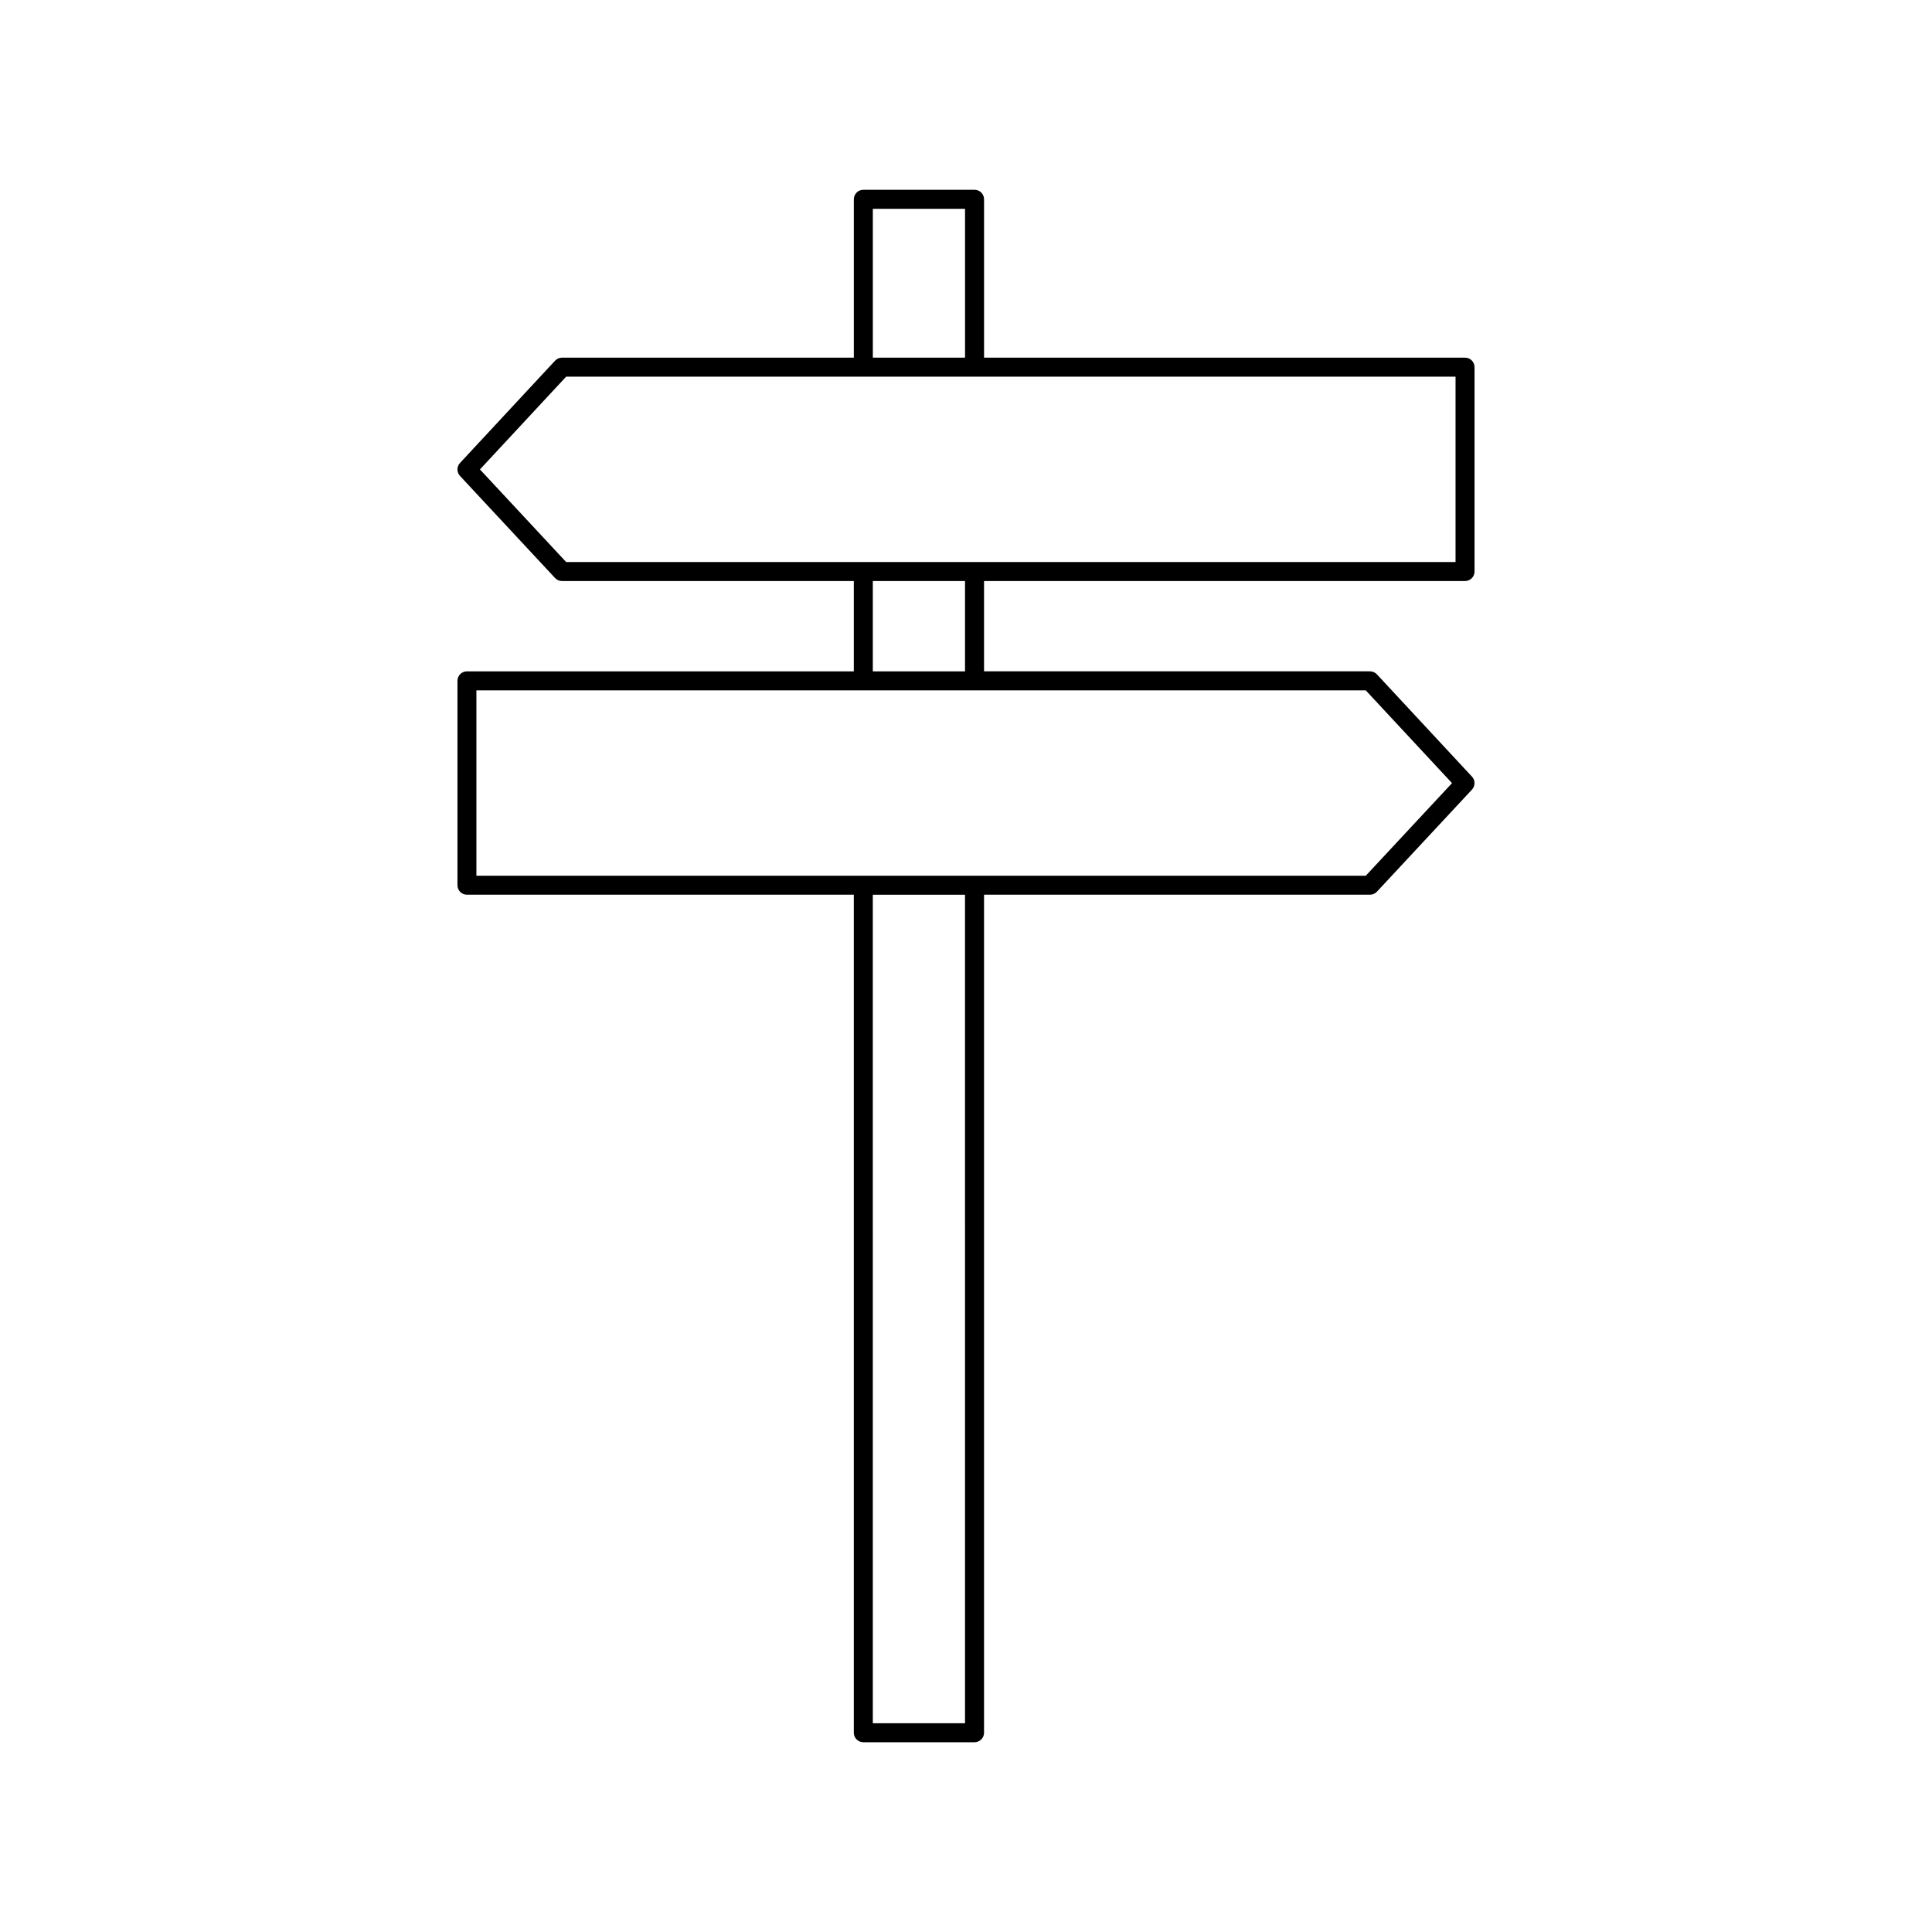
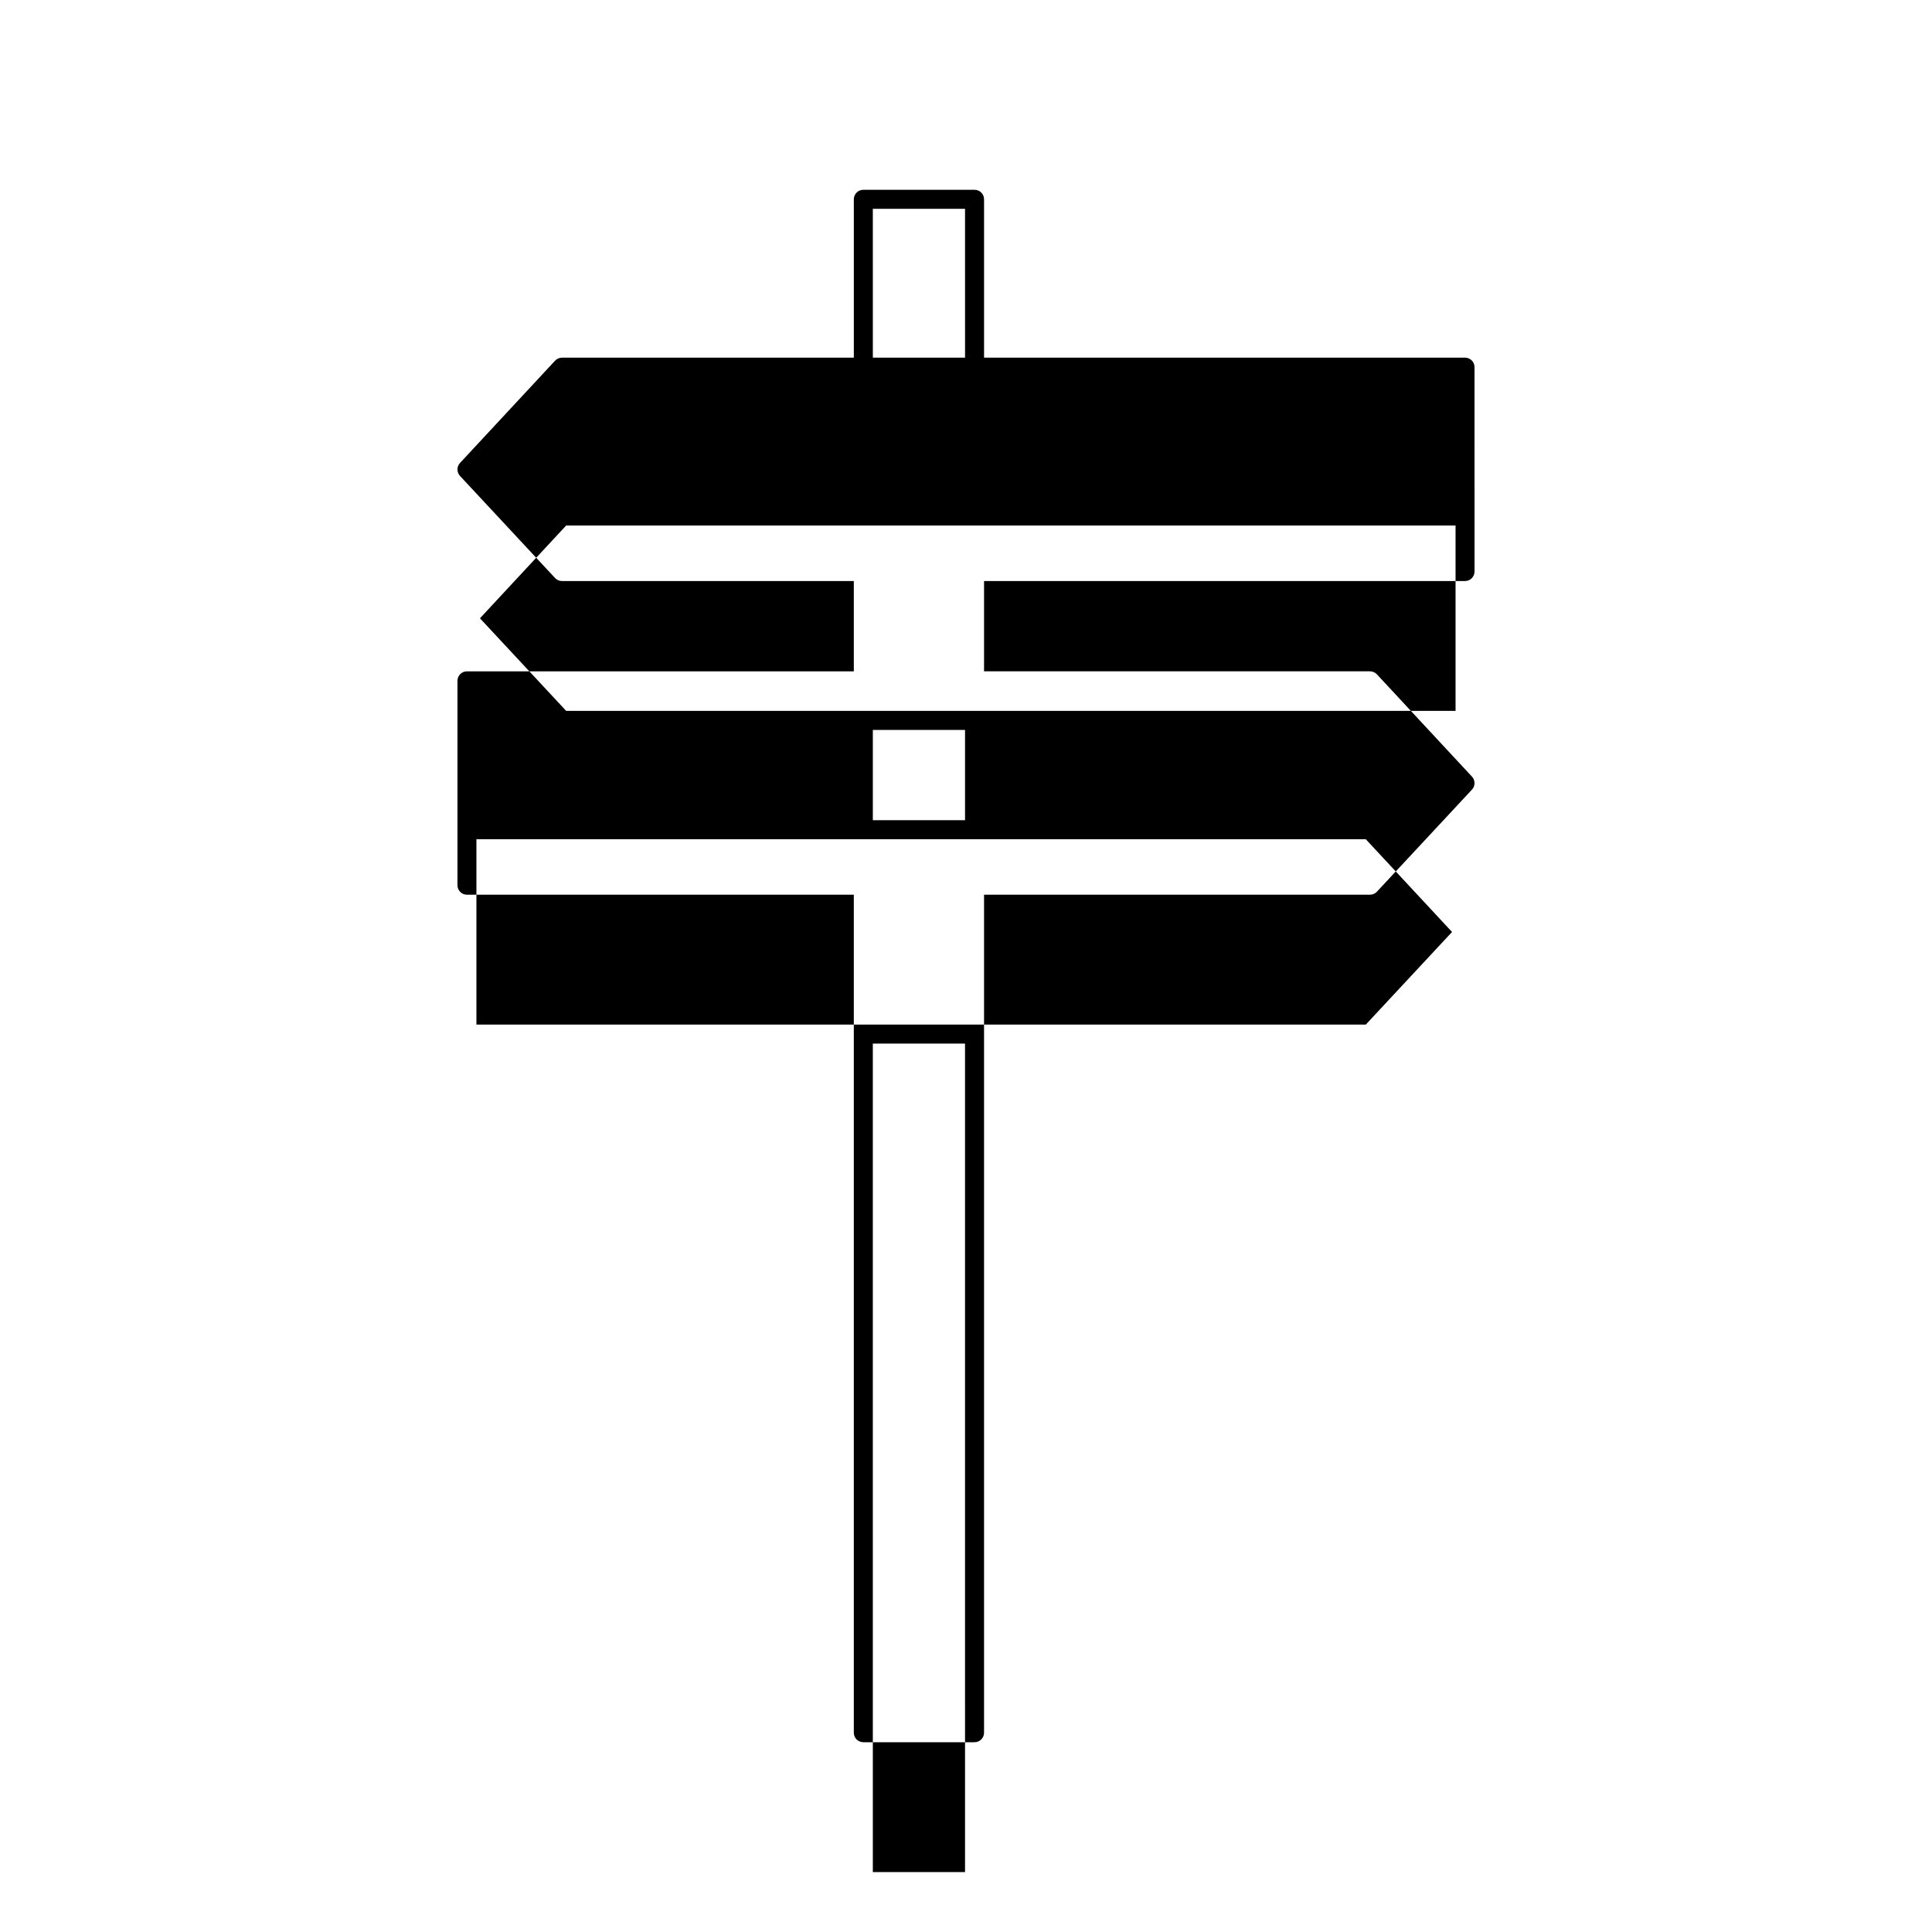
<svg xmlns="http://www.w3.org/2000/svg" fill="#000000" width="800px" height="800px" version="1.1" viewBox="144 144 512 512">
-   <path d="m532.25 297.98c1.391 0 2.519-1.125 2.519-2.519l-0.004-54.16c0-1.391-1.125-2.519-2.519-2.519l-127.46 0.004v-41.969c0-1.391-1.125-2.519-2.519-2.519h-29.473c-1.391 0-2.519 1.125-2.519 2.519v41.969h-77.336c-0.699 0-1.367 0.289-1.844 0.805l-25.191 27.105c-0.898 0.965-0.898 2.465 0.004 3.434l25.191 27.055c0.473 0.508 1.145 0.797 1.84 0.797h77.332v23.93h-102.52c-1.391 0-2.519 1.125-2.519 2.519v54.16c0 1.391 1.125 2.519 2.519 2.519h102.52v222.08c0 1.391 1.125 2.519 2.519 2.519h29.473c1.391 0 2.519-1.125 2.519-2.519v-222.08h102.27c0.699 0 1.367-0.289 1.844-0.801l25.191-27.055c0.898-0.965 0.902-2.465 0.004-3.434l-25.191-27.105c-0.48-0.512-1.148-0.805-1.848-0.805h-102.27v-23.93zm-156.94-98.645h24.434l0.004 39.449h-24.434zm-104.12 69.07 22.844-24.586h235.7v49.121h-235.7zm128.55 332.27h-24.434l-0.004-219.56h24.434zm129.06-249.14-22.848 24.539h-235.7v-49.121h235.69zm-129.06-29.621h-24.434v-23.93h24.434z" />
+   <path d="m532.25 297.98c1.391 0 2.519-1.125 2.519-2.519l-0.004-54.16c0-1.391-1.125-2.519-2.519-2.519l-127.46 0.004v-41.969c0-1.391-1.125-2.519-2.519-2.519h-29.473c-1.391 0-2.519 1.125-2.519 2.519v41.969h-77.336c-0.699 0-1.367 0.289-1.844 0.805l-25.191 27.105c-0.898 0.965-0.898 2.465 0.004 3.434l25.191 27.055c0.473 0.508 1.145 0.797 1.84 0.797h77.332v23.93h-102.52c-1.391 0-2.519 1.125-2.519 2.519v54.16c0 1.391 1.125 2.519 2.519 2.519h102.52v222.08c0 1.391 1.125 2.519 2.519 2.519h29.473c1.391 0 2.519-1.125 2.519-2.519v-222.08h102.27c0.699 0 1.367-0.289 1.844-0.801l25.191-27.055c0.898-0.965 0.902-2.465 0.004-3.434l-25.191-27.105c-0.48-0.512-1.148-0.805-1.848-0.805h-102.27v-23.93zm-156.94-98.645h24.434l0.004 39.449h-24.434m-104.12 69.07 22.844-24.586h235.7v49.121h-235.7zm128.55 332.27h-24.434l-0.004-219.56h24.434zm129.06-249.14-22.848 24.539h-235.7v-49.121h235.69zm-129.06-29.621h-24.434v-23.93h24.434z" />
</svg>